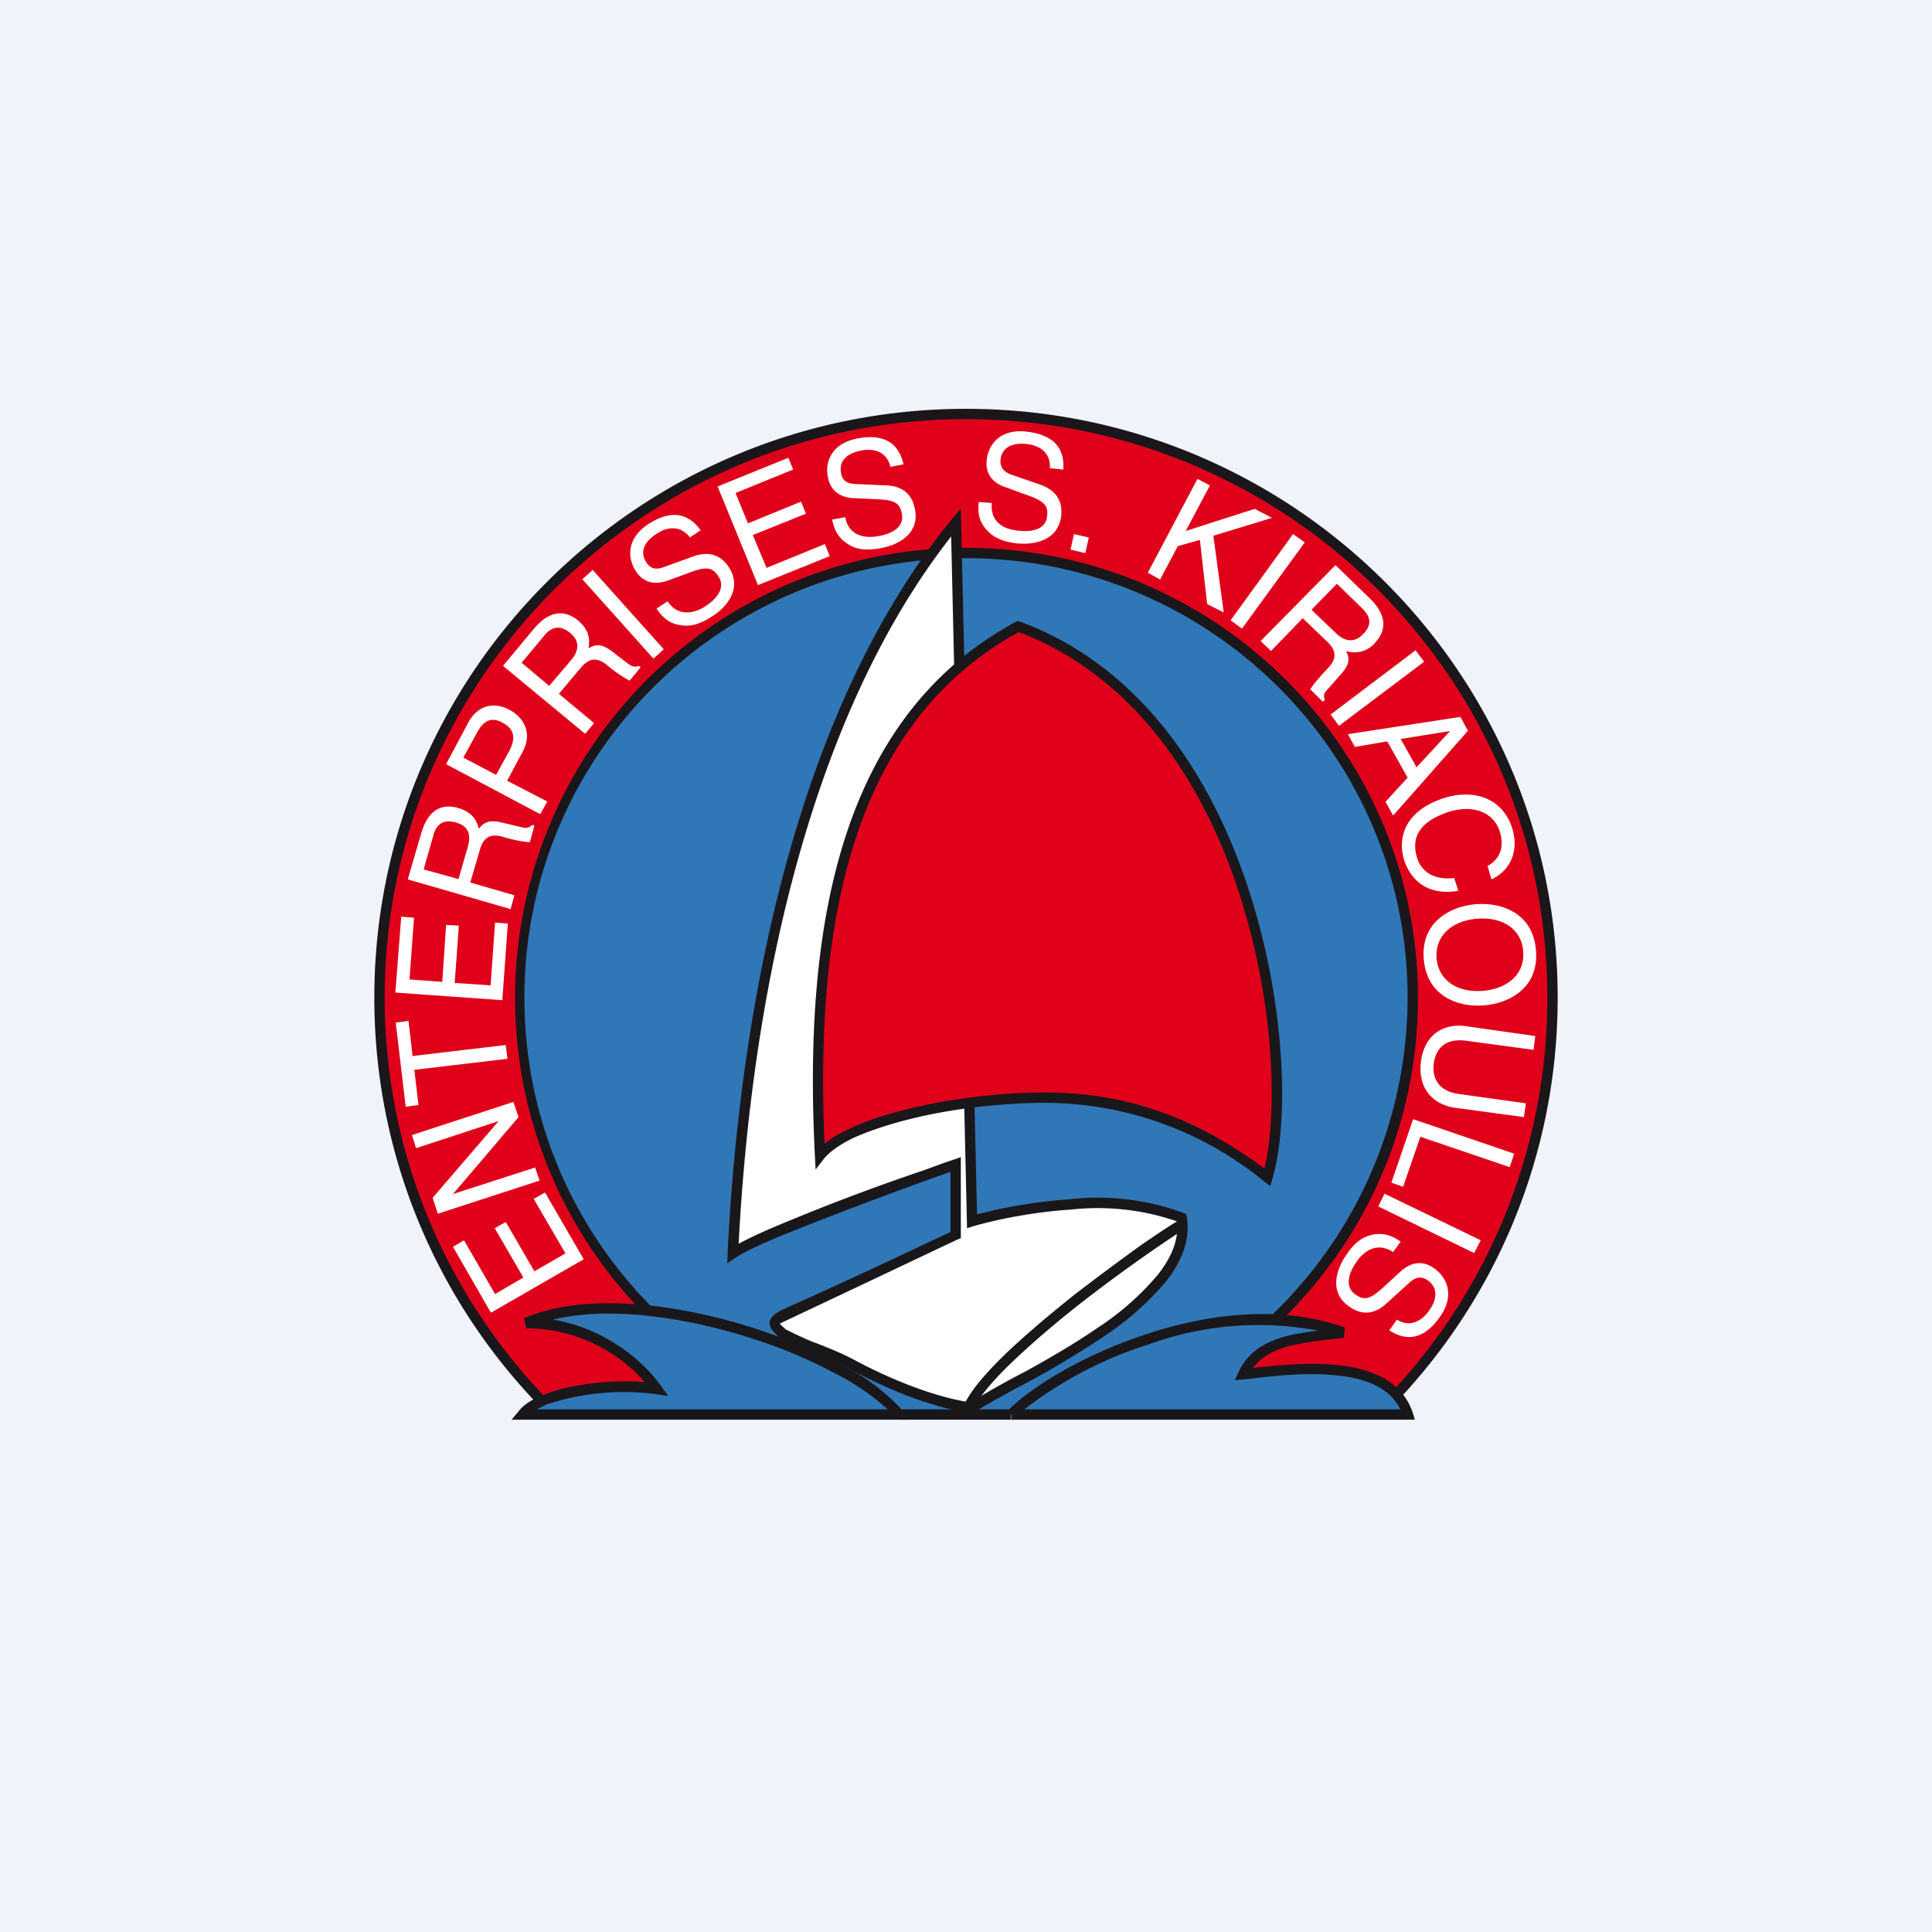
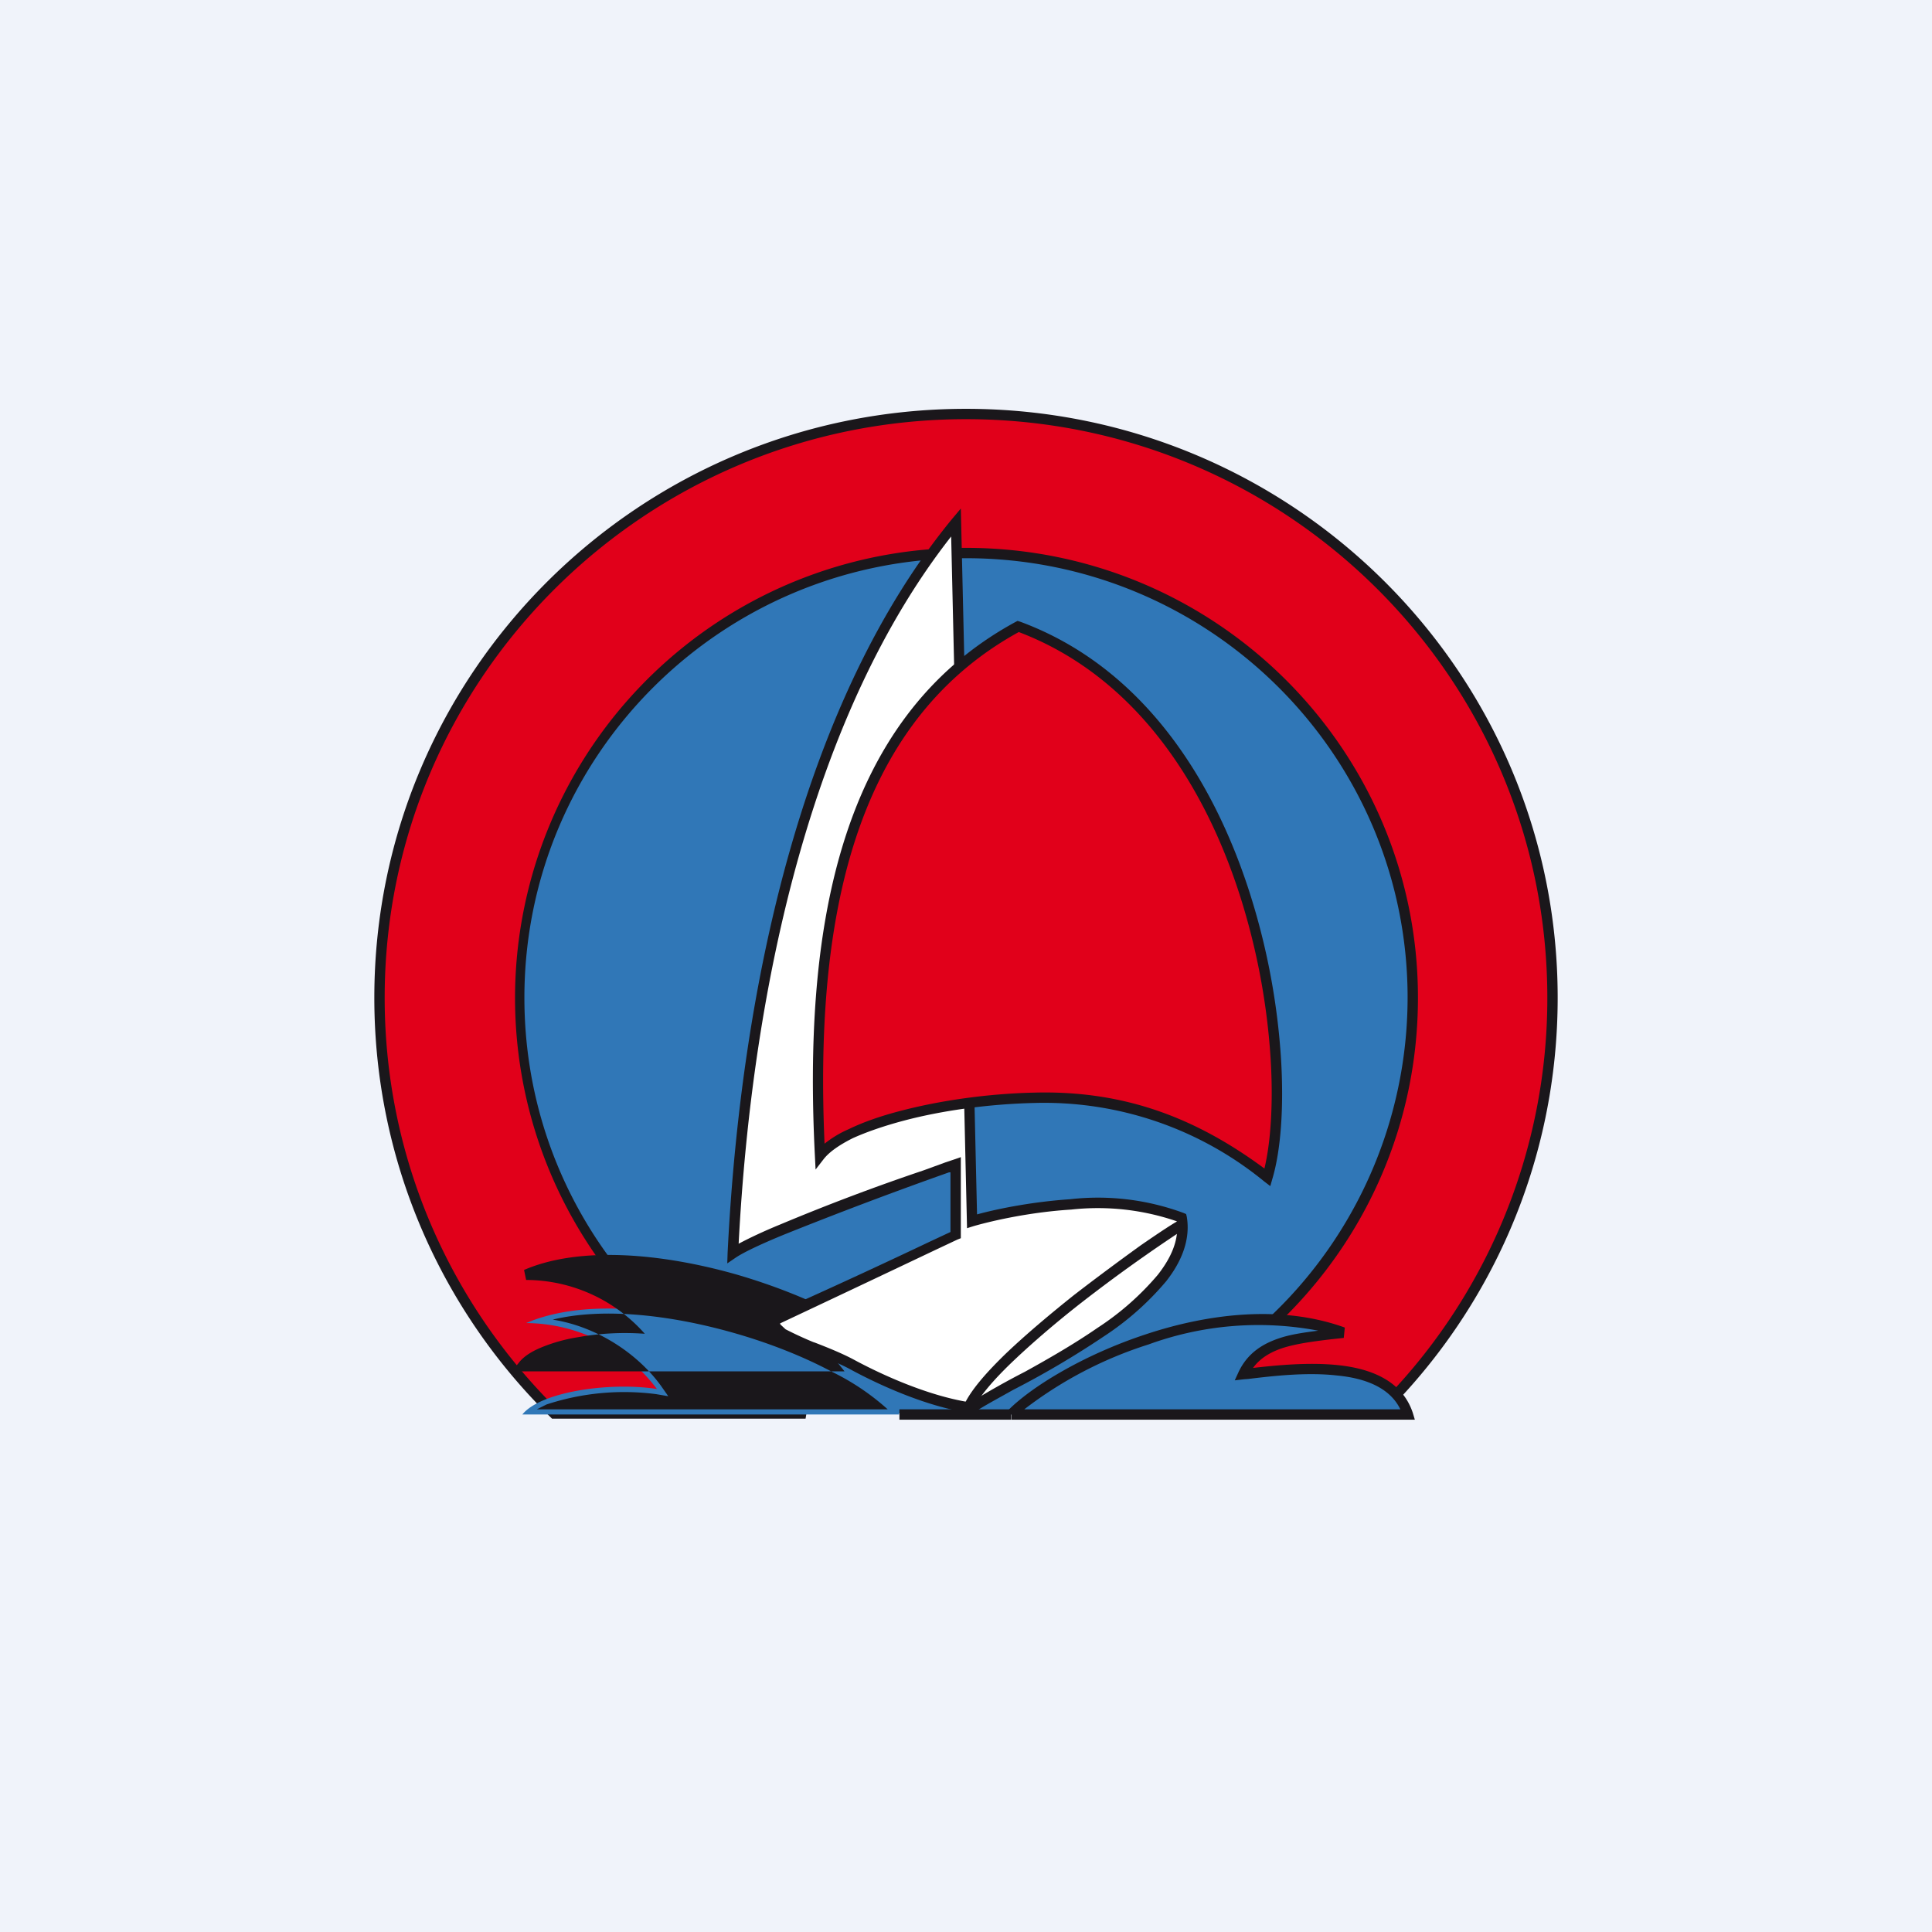
<svg xmlns="http://www.w3.org/2000/svg" width="56" height="56" viewBox="0 0 56 56">
  <path fill="#F0F3FA" d="M0 0h56v56H0z" />
  <path d="M45 28.92C45 19.58 37.38 12 28 12c-9.39 0-17 7.58-17 16.92 0 4.72 1.94 8.98 5.06 12.05h7.3a12.9 12.9 0 0 1-8.32-12.05c0-7.12 5.8-12.9 12.96-12.9a12.9 12.9 0 0 1 4.65 24.94h7.3A16.83 16.83 0 0 0 45 28.93Z" fill="#E1001A" />
  <path d="M40.95 28.92c0-7.12-5.8-12.9-12.95-12.9a12.93 12.93 0 0 0-12.96 12.9 12.9 12.9 0 0 0 8.31 12.05h9.3a12.9 12.9 0 0 0 8.3-12.05Z" fill="#3077B7" />
-   <path d="m15.8 34.57 1.12 1.93-2.69 1.55-1.1-1.91.32-.19.9 1.56.82-.48-.83-1.43.32-.18.83 1.43.9-.52-.92-1.58.32-.18ZM12.06 33.28l-.12-.38 2.94-.96.15.44-1.9 2.23 2.38-.77.13.38-2.95.96-.15-.46 1.9-2.21v-.01l-2.38.78ZM11.76 32.08l-.29-2.44.37-.05.12 1.02 2.7-.32.05.4-2.7.32.12 1.02-.37.05ZM14.72 26.77l-.16 2.22-3.1-.22.17-2.2.37.03-.13 1.79.95.07.11-1.65.37.02-.12 1.66 1.04.07.13-1.82.37.03ZM14.91 25.95l-.11.4-2.98-.86.39-1.34c.14-.48.44-.91 1.07-.73.44.13.54.39.6.6.12-.14.24-.28.66-.18l.55.13c.16.04.23.04.34-.06l.06.02-.13.48c-.2 0-.66-.11-.77-.15-.25-.07-.55-.1-.68.37l-.28.95 1.28.37Zm-1.62-.47.26-.9c.09-.3.1-.62-.34-.74-.46-.13-.6.18-.65.38l-.28.98 1.01.28ZM15.86 23.24l-.2.36-2.73-1.45.64-1.2c.26-.5.74-.62 1.19-.38.38.2.7.64.39 1.22l-.45.84 1.16.6Zm-1.48-.78.39-.71c.17-.33.16-.61-.2-.8-.35-.2-.58-.02-.74.28l-.4.73.95.5ZM17.22 20.96l-.26.31-2.38-1.97.9-1.08c.32-.38.77-.65 1.28-.23.35.3.33.57.3.8.16-.09.34-.17.68.09l.44.34c.14.1.2.13.34.08l.05.04-.32.39a3.68 3.68 0 0 1-.64-.44c-.2-.16-.46-.31-.77.06l-.64.76 1.02.85Zm-1.3-1.08.62-.73c.19-.22.33-.52-.02-.81-.37-.3-.62-.07-.75.09l-.65.78.8.67ZM19.24 18.82l-.3.27-2.06-2.3.3-.27 2.06 2.3ZM20 15.58c-.29-.38-.7-.3-.98-.1-.22.14-.54.44-.28.83.15.22.34.19.52.12l.83-.3c.38-.14.76-.1 1.03.3.4.61-.03 1.15-.47 1.43-.47.31-.74.29-.93.26-.34-.05-.53-.24-.69-.48l.32-.21c.31.46.78.35 1.1.14.25-.16.62-.5.37-.87-.18-.27-.36-.28-.84-.1l-.6.22c-.19.07-.64.2-.94-.25-.27-.4-.27-.96.34-1.37.88-.58 1.33-.1 1.53.17l-.32.21ZM24.05 16.12l-2.08.84-1.17-2.86 2.05-.83.14.34-1.67.68.36.88 1.54-.63.14.35-1.54.62.4.95 1.69-.69.14.35ZM25.81 13.54c-.1-.47-.52-.55-.85-.48-.26.05-.67.2-.58.66.04.26.24.3.42.31l.9.04c.4.02.73.2.82.69.14.71-.48 1.04-1 1.13-.54.1-.79-.02-.94-.12-.3-.18-.4-.43-.46-.71l.38-.07c.1.55.58.62.96.55.3-.05.77-.22.68-.65-.06-.32-.22-.4-.74-.42l-.63-.03c-.2 0-.67-.07-.77-.6-.1-.47.12-.99.85-1.13 1.04-.2 1.26.42 1.34.75l-.38.07ZM30.43 13.57c.03-.48-.34-.67-.68-.7-.25-.03-.7 0-.75.46-.02.26.15.37.32.43l.84.29c.38.14.65.4.6.9-.09.72-.77.85-1.29.8-.56-.07-.75-.26-.88-.4-.23-.26-.25-.52-.22-.8l.38.03c-.06.56.37.77.76.8.29.04.8.02.84-.42.04-.32-.1-.44-.58-.61l-.6-.22c-.2-.06-.63-.25-.57-.79.05-.48.41-.91 1.14-.83 1.06.11 1.1.76 1.08 1.1l-.39-.04ZM31.45 16.03l-.42-.1.1-.45.43.1-.1.45ZM33.63 16.8l-.36-.2 1.44-2.72.36.19-.7 1.32 2-.64.5.26-1.7.52.3 2.22-.48-.24-.21-1.86-.64.18-.51.96ZM36 18.22l-.33-.24 1.81-2.5.34.24-1.82 2.5ZM36.84 18.87l-.3-.29 2.17-2.2 1 .97c.36.35.59.82.13 1.3a.77.77 0 0 1-.82.22c.08.18.14.35-.15.67l-.37.42c-.12.12-.15.19-.1.33l-.06.05-.36-.36c.1-.17.41-.51.5-.6.17-.18.35-.43 0-.77l-.72-.69-.92.95Zm1.17-1.2.69.66c.2.2.5.37.81.05.34-.34.12-.6-.03-.75l-.73-.71-.73.75ZM38.81 21.04l-.24-.33 2.46-1.86.25.33-2.47 1.86ZM40.21 21.49l-.94.16-.2-.37 3.26-.5.22.4-2.17 2.46-.22-.4.64-.7-.59-1.05Zm.85.75.97-1.05-1.43.23.46.82ZM43.12 25.1c.48-.27.44-.72.35-1-.16-.51-.7-.8-1.47-.57-.7.23-1.15.63-.92 1.35.08.25.34.65 1.07.57l.12.37c-1.17.2-1.5-.67-1.57-.89-.2-.65.02-1.43 1.16-1.8.9-.28 1.7.03 1.97.87.23.74-.12 1.27-.6 1.49l-.11-.38ZM41.27 27.81c-.1-1.13.84-1.55 1.5-1.6.67-.06 1.66.2 1.75 1.33.1 1.13-.83 1.55-1.5 1.6-.67.06-1.65-.2-1.75-1.33Zm2.88-.24c-.05-.65-.61-1-1.34-.94-.73.06-1.22.5-1.17 1.15.06.65.62 1 1.34.94.73-.06 1.23-.5 1.17-1.15ZM44.17 32.38l-1.99-.27c-.63-.09-1.1-.54-.99-1.37.12-.8.7-1.07 1.27-1l2.04.29-.05.4-1.93-.26c-.67-.1-.9.27-.96.64-.05.37.07.81.73.9l1.94.27-.06.4ZM41.17 32.95l-.5 1.45-.34-.12.63-1.84 2.93 1-.13.39-2.59-.88ZM39.95 34.97l.18-.37 2.79 1.35-.19.37-2.78-1.35ZM40.49 38.25c.4.25.75.01.94-.27.15-.21.33-.61-.06-.88-.22-.14-.39-.04-.52.08l-.66.6c-.3.28-.67.38-1.07.1-.6-.4-.4-1.07-.1-1.5.3-.46.57-.54.75-.59.34-.07.59.03.83.2l-.22.3c-.47-.3-.85-.03-1.07.3-.17.24-.38.69-.01.94.26.18.43.12.81-.23l.47-.43c.15-.14.52-.43.97-.12.4.27.62.79.2 1.4-.59.87-1.19.6-1.48.41l.22-.31Z" fill="#fff" />
  <path d="M10.85 28.92c0-9.43 7.68-17.07 17.15-17.07 9.47 0 17.15 7.64 17.15 17.07 0 4.76-1.95 9.06-5.1 12.15l-.05.05h-7.35l-.06-.3a12.75 12.75 0 0 0 8.21-11.9c0-7.03-5.73-12.74-12.8-12.74s-12.8 5.7-12.8 12.74c0 5.43 3.4 10.07 8.2 11.9l-.05.3H16l-.05-.05c-3.15-3.09-5.1-7.4-5.1-12.15ZM28 12.15c-9.3 0-16.85 7.51-16.85 16.77 0 4.65 1.9 8.86 4.97 11.9h6.48A13.05 13.05 0 0 1 28 15.88c7.24 0 13.1 5.84 13.1 13.04 0 5.3-3.16 9.85-7.7 11.9h6.48a16.68 16.68 0 0 0 4.97-11.9c0-9.26-7.55-16.77-16.85-16.77Z" fill="#1A171B" />
  <path d="M15.25 38.35c3.15-1.36 9.37.85 10.82 2.65H15.14c.53-.66 2.53-.95 3.9-.74a4.77 4.77 0 0 0-3.8-1.91ZM29.3 41c1.28-1.31 6.01-3.7 9.63-2.38-1.28.17-2.43.22-2.9 1.21 1.5-.17 4.22-.53 4.78 1.17H29.3Z" fill="#3077B7" />
-   <path d="M16.02 38.25c1.27.2 2.45.97 3.14 1.92l.21.3-.35-.06a7.2 7.2 0 0 0-3.18.3l-.28.14h10.17a6.97 6.97 0 0 0-1.6-1.08c-.82-.44-1.82-.84-2.88-1.14-1.8-.51-3.75-.74-5.23-.38Zm8.26 1.25a6.2 6.2 0 0 1 1.9 1.4l.2.25H14.83l.2-.24c.15-.2.4-.35.7-.47.3-.12.64-.22 1.02-.28a7.77 7.77 0 0 1 1.94-.1 4.61 4.61 0 0 0-3.44-1.56l-.06-.29c1.62-.7 4-.48 6.15.13 1.07.31 2.1.72 2.94 1.16ZM29.69 40.85h10.9c-.3-.62-1-.9-1.83-.98-.87-.1-1.84.01-2.58.1l-.13.01-.26.03.11-.24c.26-.55.7-.83 1.24-1 .32-.1.69-.15 1.07-.2a9.3 9.3 0 0 0-4.92.4 11.65 11.65 0 0 0-3.6 1.88Zm-.39.15-.1-.1c.66-.68 2.18-1.62 4-2.22 1.8-.6 3.93-.87 5.78-.2l-.03.3-.37.04c-.5.06-.96.12-1.36.24-.38.12-.69.3-.9.59.71-.08 1.63-.17 2.47-.08.95.1 1.85.45 2.16 1.38l.06.2h-11.7V41Z" fill="#1A171B" />
+   <path d="M16.02 38.25c1.27.2 2.45.97 3.14 1.92l.21.3-.35-.06a7.2 7.2 0 0 0-3.18.3l-.28.14h10.17a6.97 6.97 0 0 0-1.6-1.08c-.82-.44-1.82-.84-2.88-1.14-1.8-.51-3.75-.74-5.23-.38Zm8.26 1.25l.2.25H14.83l.2-.24c.15-.2.4-.35.7-.47.3-.12.64-.22 1.02-.28a7.77 7.77 0 0 1 1.94-.1 4.61 4.61 0 0 0-3.44-1.56l-.06-.29c1.62-.7 4-.48 6.15.13 1.07.31 2.1.72 2.94 1.16ZM29.69 40.85h10.9c-.3-.62-1-.9-1.83-.98-.87-.1-1.84.01-2.58.1l-.13.01-.26.03.11-.24c.26-.55.7-.83 1.24-1 .32-.1.69-.15 1.07-.2a9.3 9.3 0 0 0-4.92.4 11.65 11.65 0 0 0-3.6 1.88Zm-.39.15-.1-.1c.66-.68 2.18-1.62 4-2.22 1.8-.6 3.93-.87 5.78-.2l-.03.3-.37.04c-.5.06-.96.12-1.36.24-.38.12-.69.3-.9.59.71-.08 1.63-.17 2.47-.08.95.1 1.85.45 2.16 1.38l.06.2h-11.7V41Z" fill="#1A171B" />
  <path d="M29.3 41.15h-3.23v-.3h3.23v.3Z" fill="#1A171B" />
  <path d="M28.16 40.81c1.44-.93 6.51-3.1 6.09-5.52-1.54-.9-4.8-.27-6.07.11l-.47-20.26c-4.22 5.13-6.08 13.25-6.47 21.18 1.03-.7 6-2.51 6.46-2.48v2.04c-.9.19-4.44 2-4.9 2.2-.44.18-.44.31-.12.57.32.25 1.28.5 1.98.89.7.38 2.15 1.08 3.5 1.27Z" fill="#fff" />
  <path d="m27.85 14.73.47 20.47c.66-.18 1.66-.37 2.7-.44a7.15 7.15 0 0 1 3.29.4l.07.03.02.08c.11.66-.15 1.3-.6 1.87a8.28 8.28 0 0 1-1.81 1.6 26.07 26.07 0 0 1-2.63 1.55c-.46.26-.86.47-1.12.65l-.05.03-.06-.01c-1.37-.2-2.83-.91-3.54-1.3-.33-.17-.71-.32-1.07-.46l-.05-.02-.5-.2a1.83 1.83 0 0 1-.38-.22 1.16 1.16 0 0 1-.2-.2.33.33 0 0 1-.08-.25c.02-.1.09-.17.16-.22.07-.06.16-.1.28-.16A205.12 205.12 0 0 0 26.93 36l.62-.29v-1.73h-.04a123.46 123.46 0 0 0-4.77 1.8c-.66.27-1.17.51-1.41.67l-.25.17.01-.3c.39-7.94 2.26-16.1 6.5-21.27l.26-.31Zm-.2 18.88.2-.07v2.35l-.1.04-.7.33a1434.22 1434.22 0 0 1-4.44 2.1l.01.03.15.14a10.9 10.9 0 0 0 .8.37l.06.02c.36.14.76.3 1.1.48.7.38 2.1 1.05 3.4 1.25a23.24 23.24 0 0 1 1.58-.89c.67-.37 1.42-.8 2.1-1.27a8 8 0 0 0 1.75-1.54c.4-.51.62-1.03.55-1.55a7.04 7.04 0 0 0-3.06-.34c-1.13.07-2.2.3-2.83.48l-.19.06-.46-20.05c-3.96 5.05-5.76 12.83-6.16 20.5.3-.16.72-.36 1.21-.56a62 62 0 0 1 4.16-1.57l.63-.23.18-.06.06-.02Zm-5.04 4.74Z" fill="#1A171B" />
  <path d="M33.06 36.1c.55-.38.96-.65 1.12-.73l.14.26a45.7 45.7 0 0 0-2.99 2.14c-.69.54-1.37 1.12-1.94 1.66-.57.54-1 1.04-1.17 1.4l-.27-.12c.2-.43.66-.95 1.23-1.5.58-.55 1.27-1.13 1.96-1.68.7-.54 1.38-1.04 1.92-1.43Z" fill="#1A171B" />
  <path d="M23.77 33.5c.7-.9 3.53-1.62 6.22-1.68 2.68-.07 4.77.8 6.75 2.3.91-3.1-.24-13.38-7.22-15.96-5.18 2.8-6.07 9.03-5.75 15.33Z" fill="#E1001A" />
  <path d="m29.5 18 .07.02c3.55 1.31 5.61 4.58 6.66 7.88a20 20 0 0 1 .9 4.77c.09 1.45-.01 2.7-.25 3.5l-.06.21-.17-.13a10.06 10.06 0 0 0-6.66-2.28c-1.33.03-2.7.22-3.82.52-.56.15-1.05.32-1.45.5-.4.2-.68.4-.84.6l-.24.31-.02-.4c-.32-6.3.56-12.63 5.83-15.48l.06-.03Zm.03.32c-4.95 2.72-5.9 8.67-5.63 14.83.19-.15.42-.3.7-.42.41-.2.92-.38 1.5-.53 1.14-.3 2.53-.5 3.88-.53 2.65-.07 4.72.76 6.67 2.2.18-.75.26-1.87.18-3.18a19.69 19.69 0 0 0-.88-4.7c-1.03-3.24-3.03-6.38-6.42-7.67Z" fill="#1A171B" />
</svg>